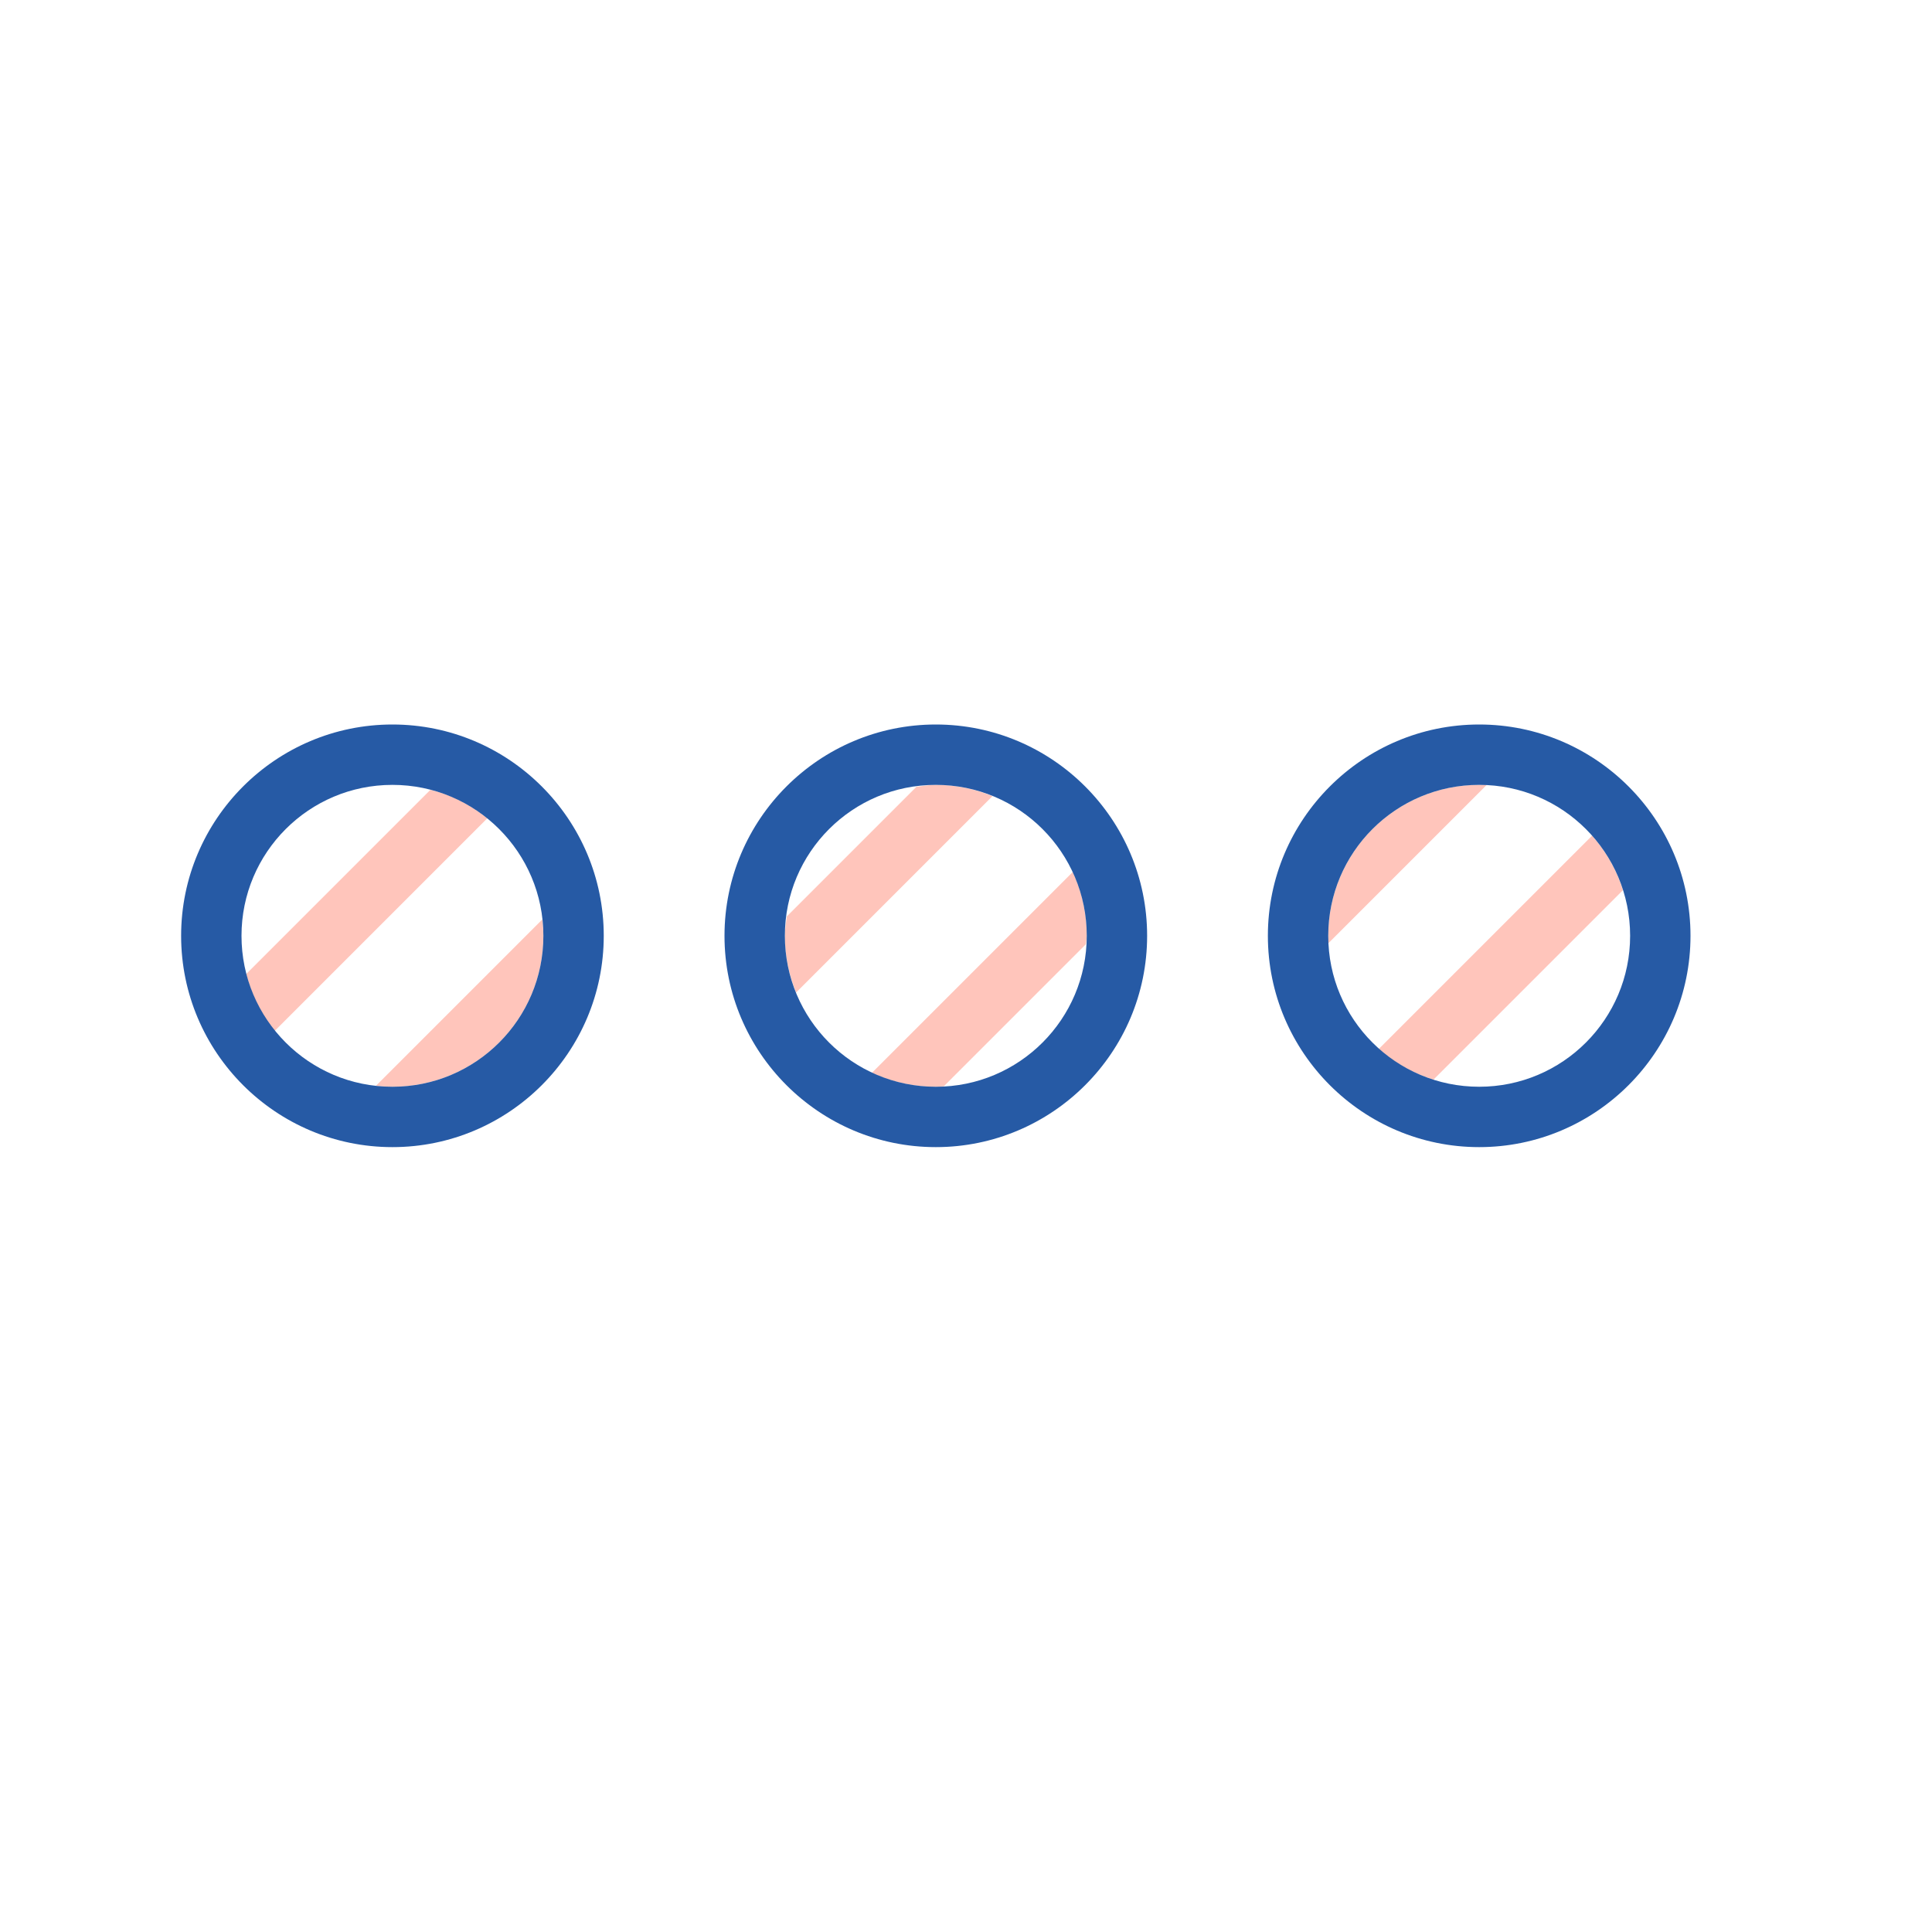
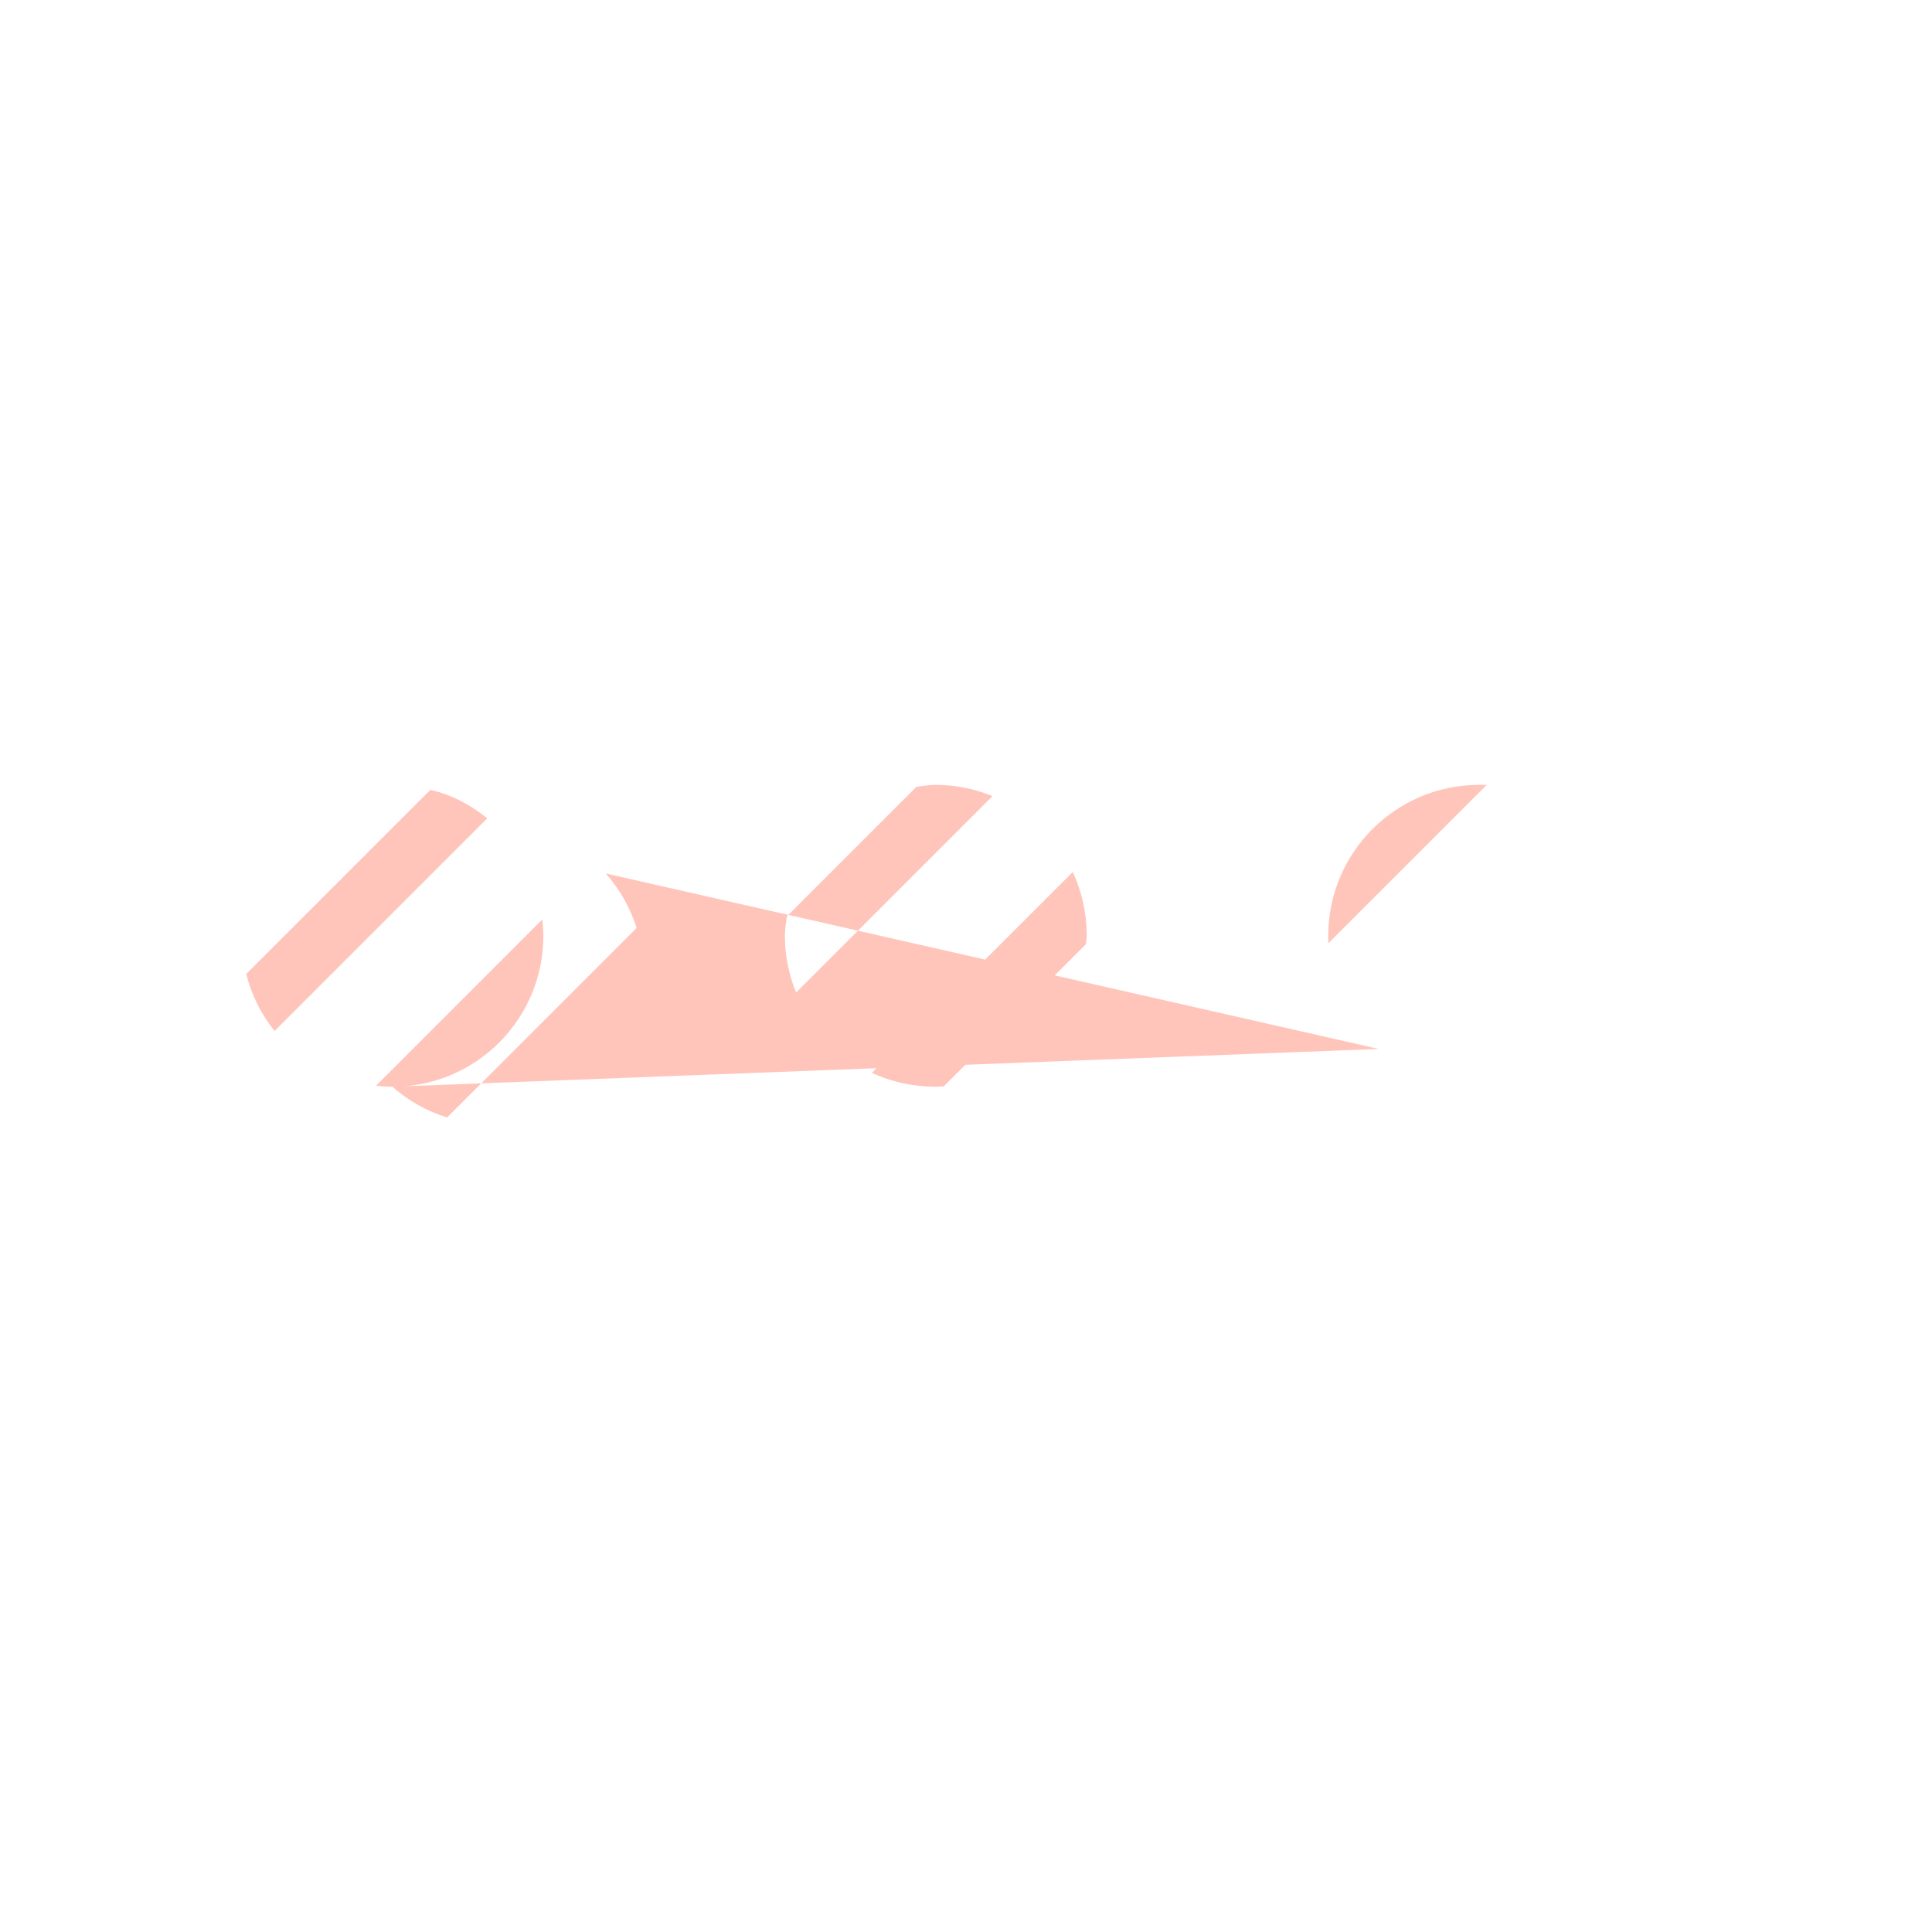
<svg xmlns="http://www.w3.org/2000/svg" height="800px" width="800px" version="1.1" id="Uploaded to svgrepo.com" viewBox="0 0 32 32" xml:space="preserve">
  <style type="text/css">
	.hatch_een{fill:#265AA5;}
	.hatch_twee{fill:#FFC5BB;}
</style>
  <g>
-     <path class="hatch_twee" d="M14.441,17.77l3.327-3.327C17.917,14.763,18,15.123,18,15.5c0,0.048-0.011,0.092-0.014,0.139   l-2.354,2.354C15.585,17.995,15.548,18,15.5,18C15.123,18,14.761,17.919,14.441,17.77z M13,15.5c0,0.333,0.068,0.649,0.186,0.939   l3.253-3.253C16.149,13.068,15.833,13,15.5,13c-0.11,0-0.215,0.019-0.321,0.032l-2.146,2.146C13.019,15.285,13,15.39,13,15.5z    M6.5,18C7.881,18,9,16.881,9,15.5c0-0.09-0.009-0.184-0.018-0.271l-2.755,2.755C6.315,17.993,6.41,18,6.5,18z M22.837,17.374   c0.259,0.23,0.566,0.402,0.905,0.509l3.139-3.139c-0.107-0.339-0.281-0.644-0.511-0.903L22.837,17.374z M22,15.5   c0,0.039-0.001,0.086,0.001,0.124l2.624-2.624C24.586,12.999,24.539,13,24.5,13C23.119,13,22,14.119,22,15.5z M4.078,16.133   c0.09,0.35,0.249,0.671,0.47,0.944l3.523-3.523c-0.273-0.22-0.581-0.389-0.943-0.471L4.078,16.133z" />
+     <path class="hatch_twee" d="M14.441,17.77l3.327-3.327C17.917,14.763,18,15.123,18,15.5c0,0.048-0.011,0.092-0.014,0.139   l-2.354,2.354C15.585,17.995,15.548,18,15.5,18C15.123,18,14.761,17.919,14.441,17.77z M13,15.5c0,0.333,0.068,0.649,0.186,0.939   l3.253-3.253C16.149,13.068,15.833,13,15.5,13c-0.11,0-0.215,0.019-0.321,0.032l-2.146,2.146C13.019,15.285,13,15.39,13,15.5z    M6.5,18C7.881,18,9,16.881,9,15.5c0-0.09-0.009-0.184-0.018-0.271l-2.755,2.755C6.315,17.993,6.41,18,6.5,18z c0.259,0.23,0.566,0.402,0.905,0.509l3.139-3.139c-0.107-0.339-0.281-0.644-0.511-0.903L22.837,17.374z M22,15.5   c0,0.039-0.001,0.086,0.001,0.124l2.624-2.624C24.586,12.999,24.539,13,24.5,13C23.119,13,22,14.119,22,15.5z M4.078,16.133   c0.09,0.35,0.249,0.671,0.47,0.944l3.523-3.523c-0.273-0.22-0.581-0.389-0.943-0.471L4.078,16.133z" />
    <g>
-       <path class="hatch_een" d="M15.5,12c-1.93,0-3.5,1.57-3.5,3.5s1.57,3.5,3.5,3.5c1.93,0,3.5-1.57,3.5-3.5S17.43,12,15.5,12z     M15.5,18c-1.381,0-2.5-1.119-2.5-2.5c0-1.381,1.119-2.5,2.5-2.5c1.381,0,2.5,1.119,2.5,2.5C18,16.881,16.881,18,15.5,18z" />
-       <path class="hatch_een" d="M24.5,12c-1.93,0-3.5,1.57-3.5,3.5s1.57,3.5,3.5,3.5c1.93,0,3.5-1.57,3.5-3.5S26.43,12,24.5,12z     M24.5,18c-1.381,0-2.5-1.119-2.5-2.5c0-1.381,1.119-2.5,2.5-2.5c1.381,0,2.5,1.119,2.5,2.5C27,16.881,25.881,18,24.5,18z" />
-       <path class="hatch_een" d="M6.5,12C4.57,12,3,13.57,3,15.5S4.57,19,6.5,19c1.93,0,3.5-1.57,3.5-3.5S8.43,12,6.5,12z M6.5,18    C5.119,18,4,16.881,4,15.5C4,14.119,5.119,13,6.5,13S9,14.119,9,15.5C9,16.881,7.881,18,6.5,18z" />
-     </g>
+       </g>
  </g>
</svg>